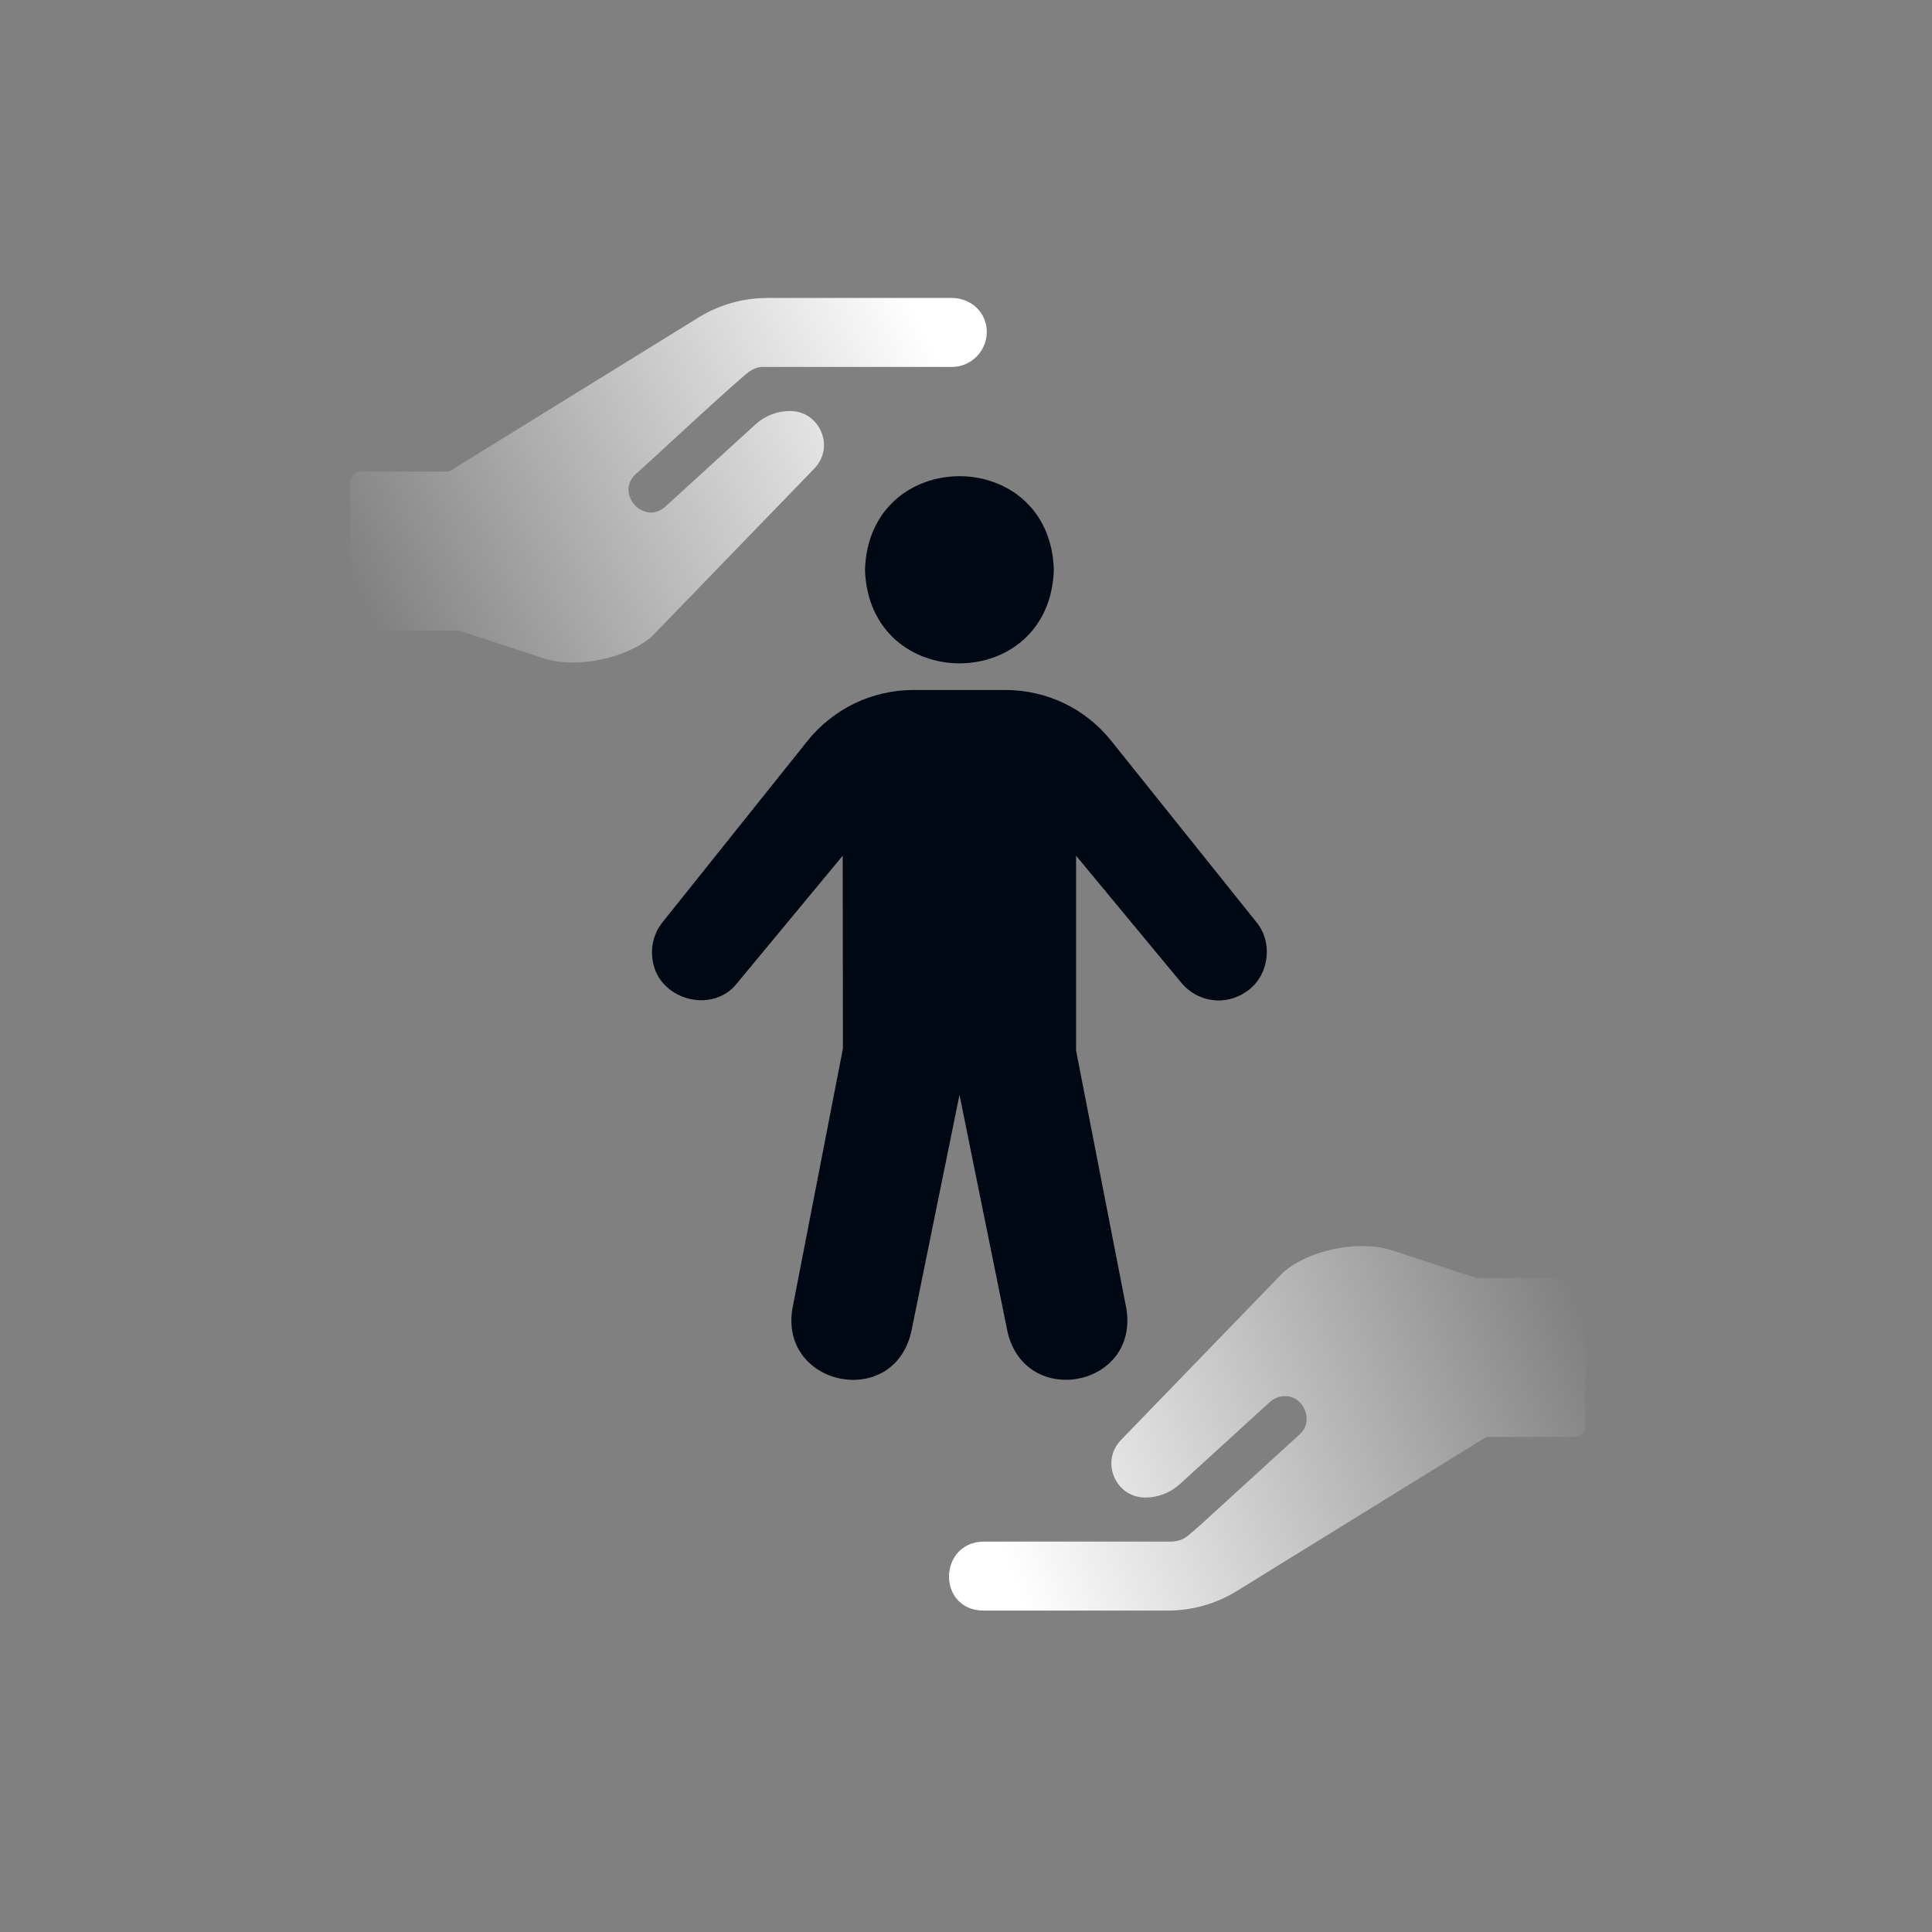
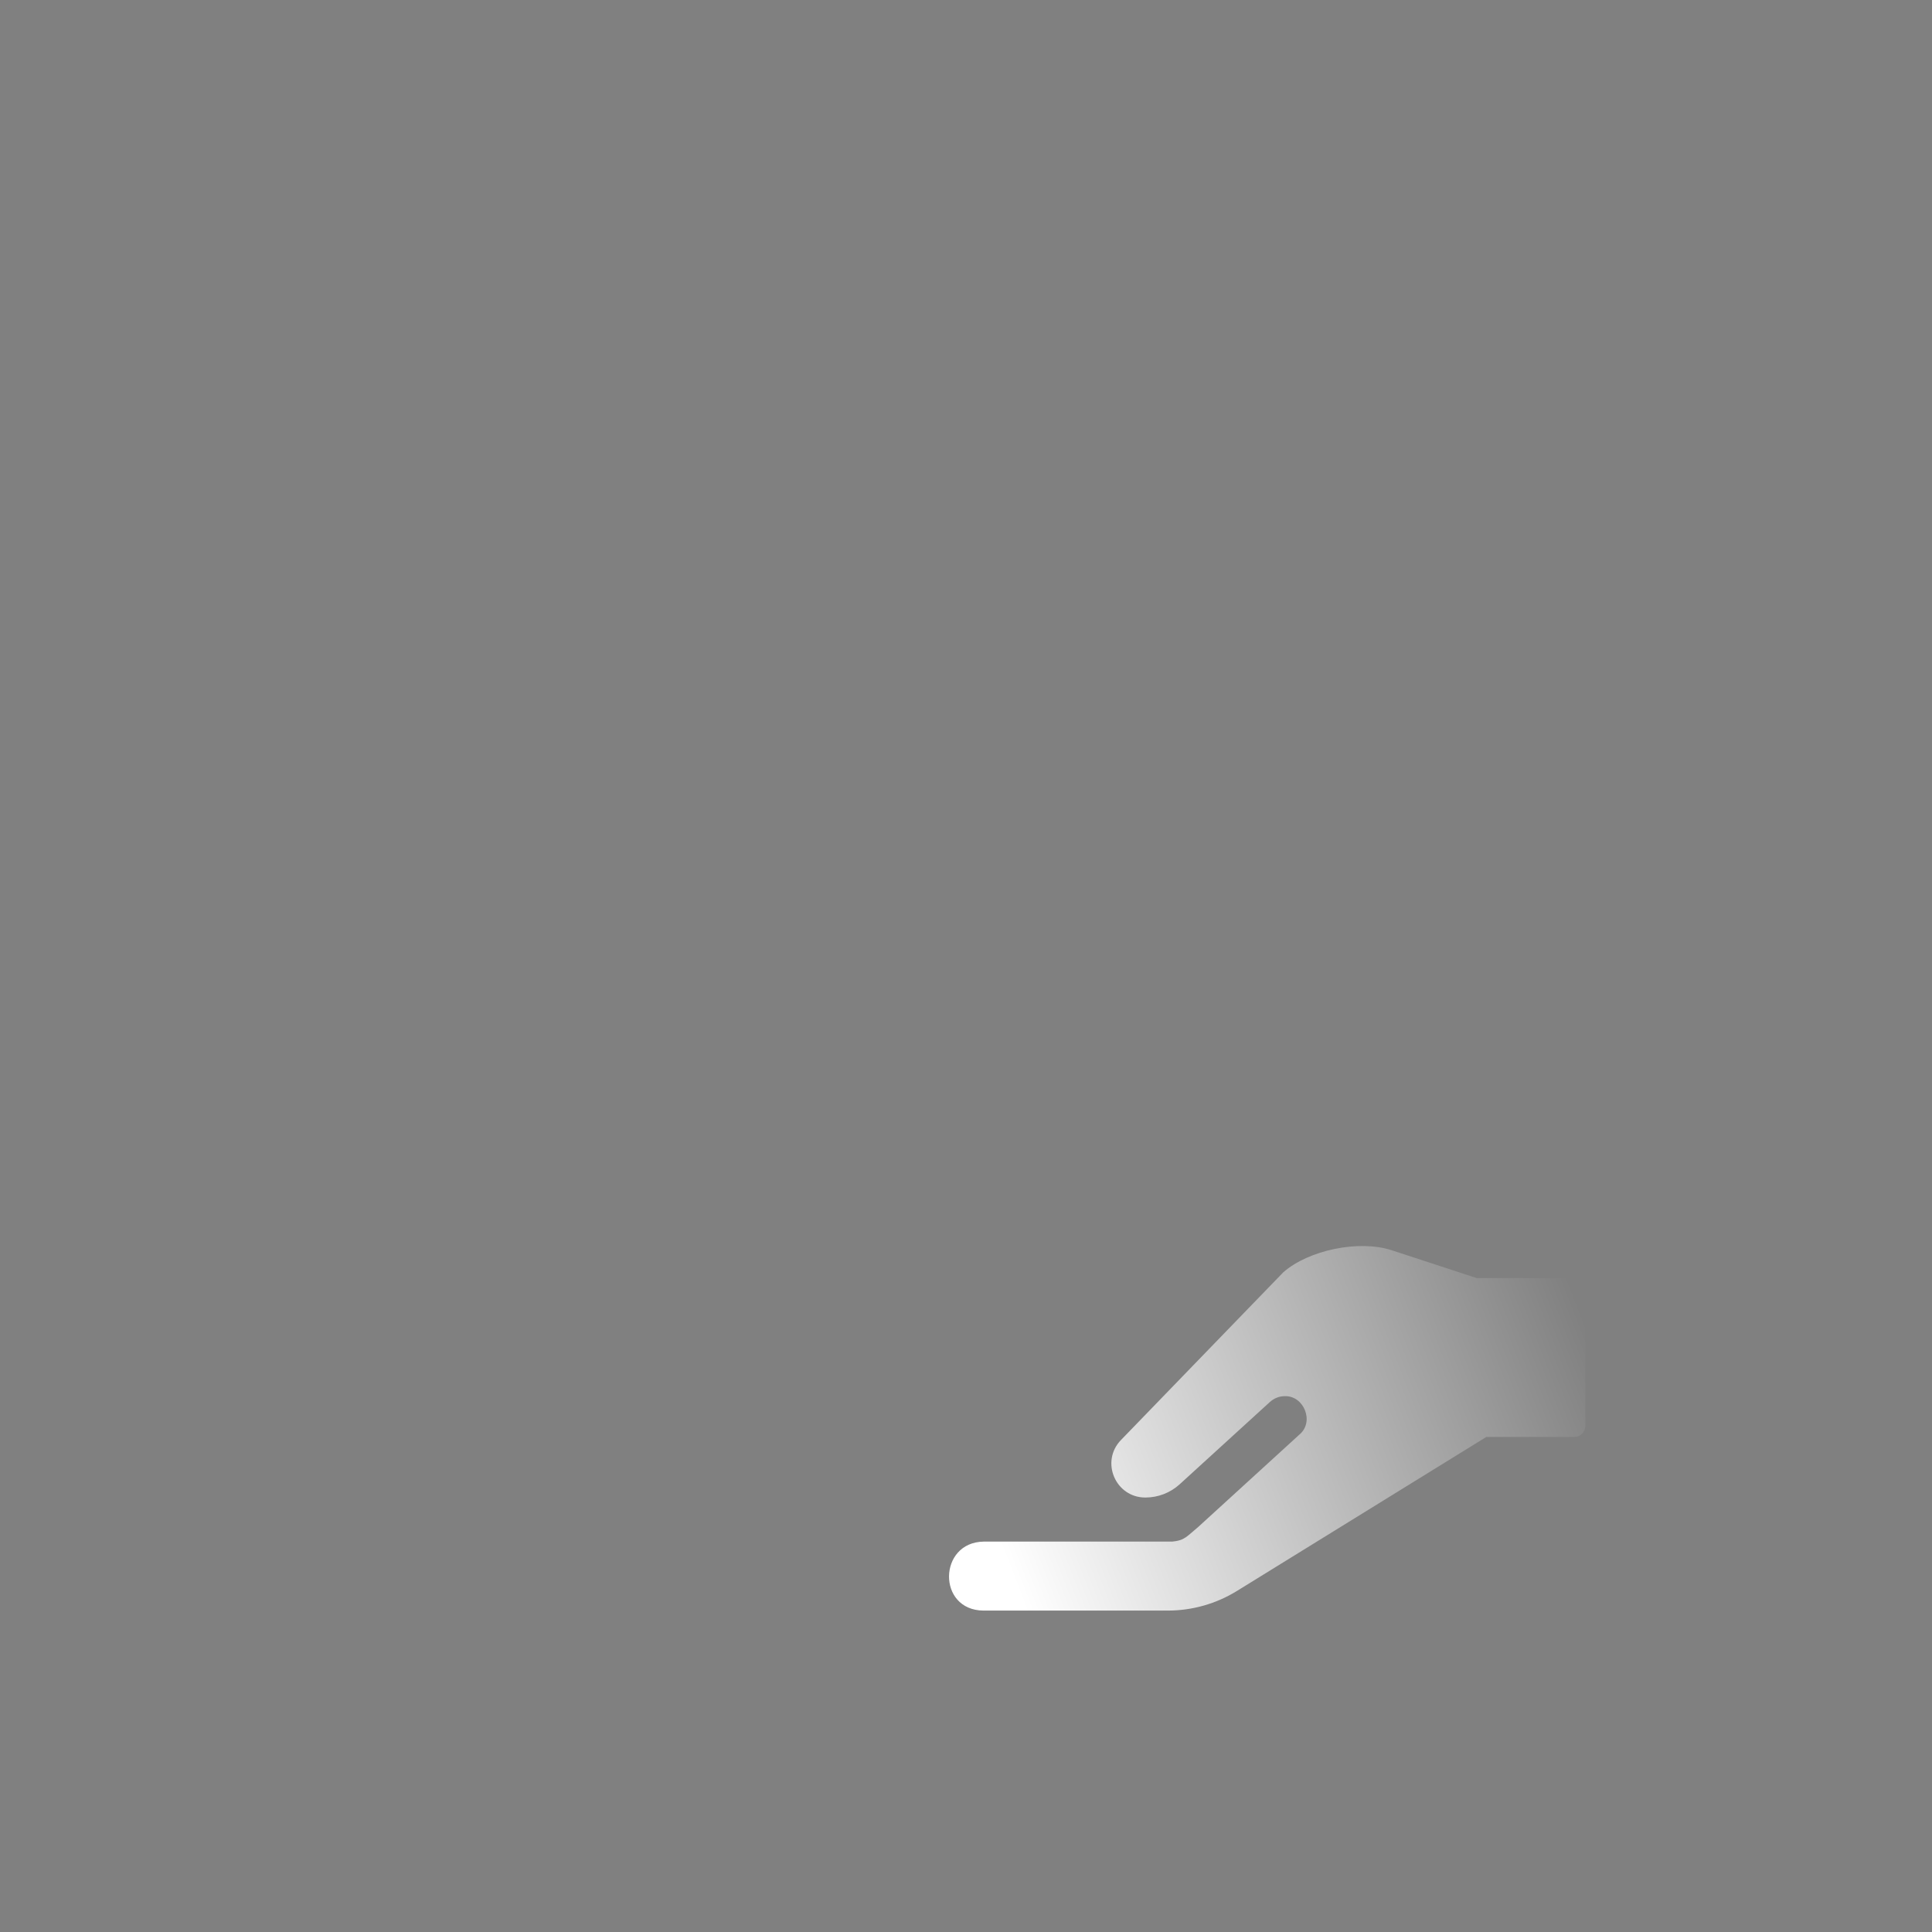
<svg xmlns="http://www.w3.org/2000/svg" width="150" height="150" viewBox="0 0 150 150" fill="none">
  <rect x="0" y="0" width="150" height="150" fill="#808080" stroke="none" />
-   <path d="M67.157 44.228C67.467 53.921 81.519 53.934 81.82 44.228C81.512 34.544 67.47 34.561 67.157 44.228Z" fill="#000813" />
-   <path d="M78.225 103.41C79.623 109.404 88.466 107.683 87.447 101.579C87.447 101.579 83.546 81.562 83.546 81.562V66.437L91.724 76.309C92.972 77.818 95.147 78.115 96.737 77.01C98.513 75.863 98.895 73.203 97.541 71.587C97.541 71.587 86.266 57.506 86.266 57.506C84.264 55.008 81.27 53.571 78.054 53.571H70.919C67.719 53.571 64.725 55.008 62.706 57.506L51.449 71.587C50.798 72.391 50.508 73.452 50.661 74.478C51.032 77.612 55.336 78.815 57.249 76.309C57.249 76.309 65.427 66.437 65.427 66.437L65.444 81.407L61.526 101.579C60.493 107.618 69.351 109.464 70.748 103.41C70.748 103.41 74.495 85.001 74.495 85.001L78.225 103.41Z" fill="#000813" />
-   <path d="M61.332 31.91C60.345 31.91 59.4 32.273 58.671 32.937C56.437 34.972 51.674 39.318 51.674 39.318C50.017 40.847 47.706 38.317 49.365 36.803C49.981 36.288 57.787 28.994 58.261 28.796C58.535 28.608 58.877 28.488 59.254 28.488H73.89C75.821 28.488 77.136 26.532 76.409 24.744C75.998 23.753 74.985 23.133 73.912 23.133H59.588C57.693 23.133 55.836 23.66 54.224 24.656L34.856 36.615H28.029C27.557 36.615 27.174 36.998 27.174 37.471V48.095C27.174 48.557 27.55 48.951 28.029 48.951H35.609L42.247 51.124C44.775 51.926 48.651 51.127 50.625 49.396C50.625 49.396 63.225 36.377 63.225 36.377C64.843 34.705 63.658 31.91 61.332 31.91Z" fill="url(#paint0_linear_1407_89)" />
  <path d="M122.228 99.227H114.648L108.01 97.055C105.483 96.252 101.606 97.051 99.633 98.782C99.633 98.783 87.032 111.802 87.032 111.802C85.414 113.473 86.599 116.268 88.925 116.268C89.912 116.268 90.857 115.905 91.587 115.241C93.82 113.206 98.583 108.86 98.583 108.86C98.925 108.552 99.335 108.398 99.746 108.398C101.239 108.344 102.067 110.392 100.892 111.375C100.892 111.375 93.039 118.544 93.039 118.544C92.133 119.292 91.983 119.602 91.003 119.69C91.003 119.69 76.367 119.69 76.367 119.69C72.841 119.743 72.742 125.009 76.346 125.045C76.345 125.045 90.669 125.045 90.669 125.045C92.564 125.045 94.421 124.518 96.033 123.523L115.401 111.563H122.228C122.7 111.563 123.083 111.18 123.083 110.708V100.083C123.083 99.621 122.707 99.227 122.228 99.227Z" fill="url(#paint1_linear_1407_89)" />
  <defs>
    <linearGradient id="paint0_linear_1407_89" x1="71.185" y1="24.234" x2="27.006" y2="44.833" gradientUnits="userSpaceOnUse">
      <stop stop-color="white" />
      <stop offset="1" stop-color="white" stop-opacity="0" />
    </linearGradient>
    <linearGradient id="paint1_linear_1407_89" x1="77.419" y1="119.64" x2="122.954" y2="102.022" gradientUnits="userSpaceOnUse">
      <stop stop-color="white" />
      <stop offset="1" stop-color="white" stop-opacity="0" />
    </linearGradient>
  </defs>
</svg>